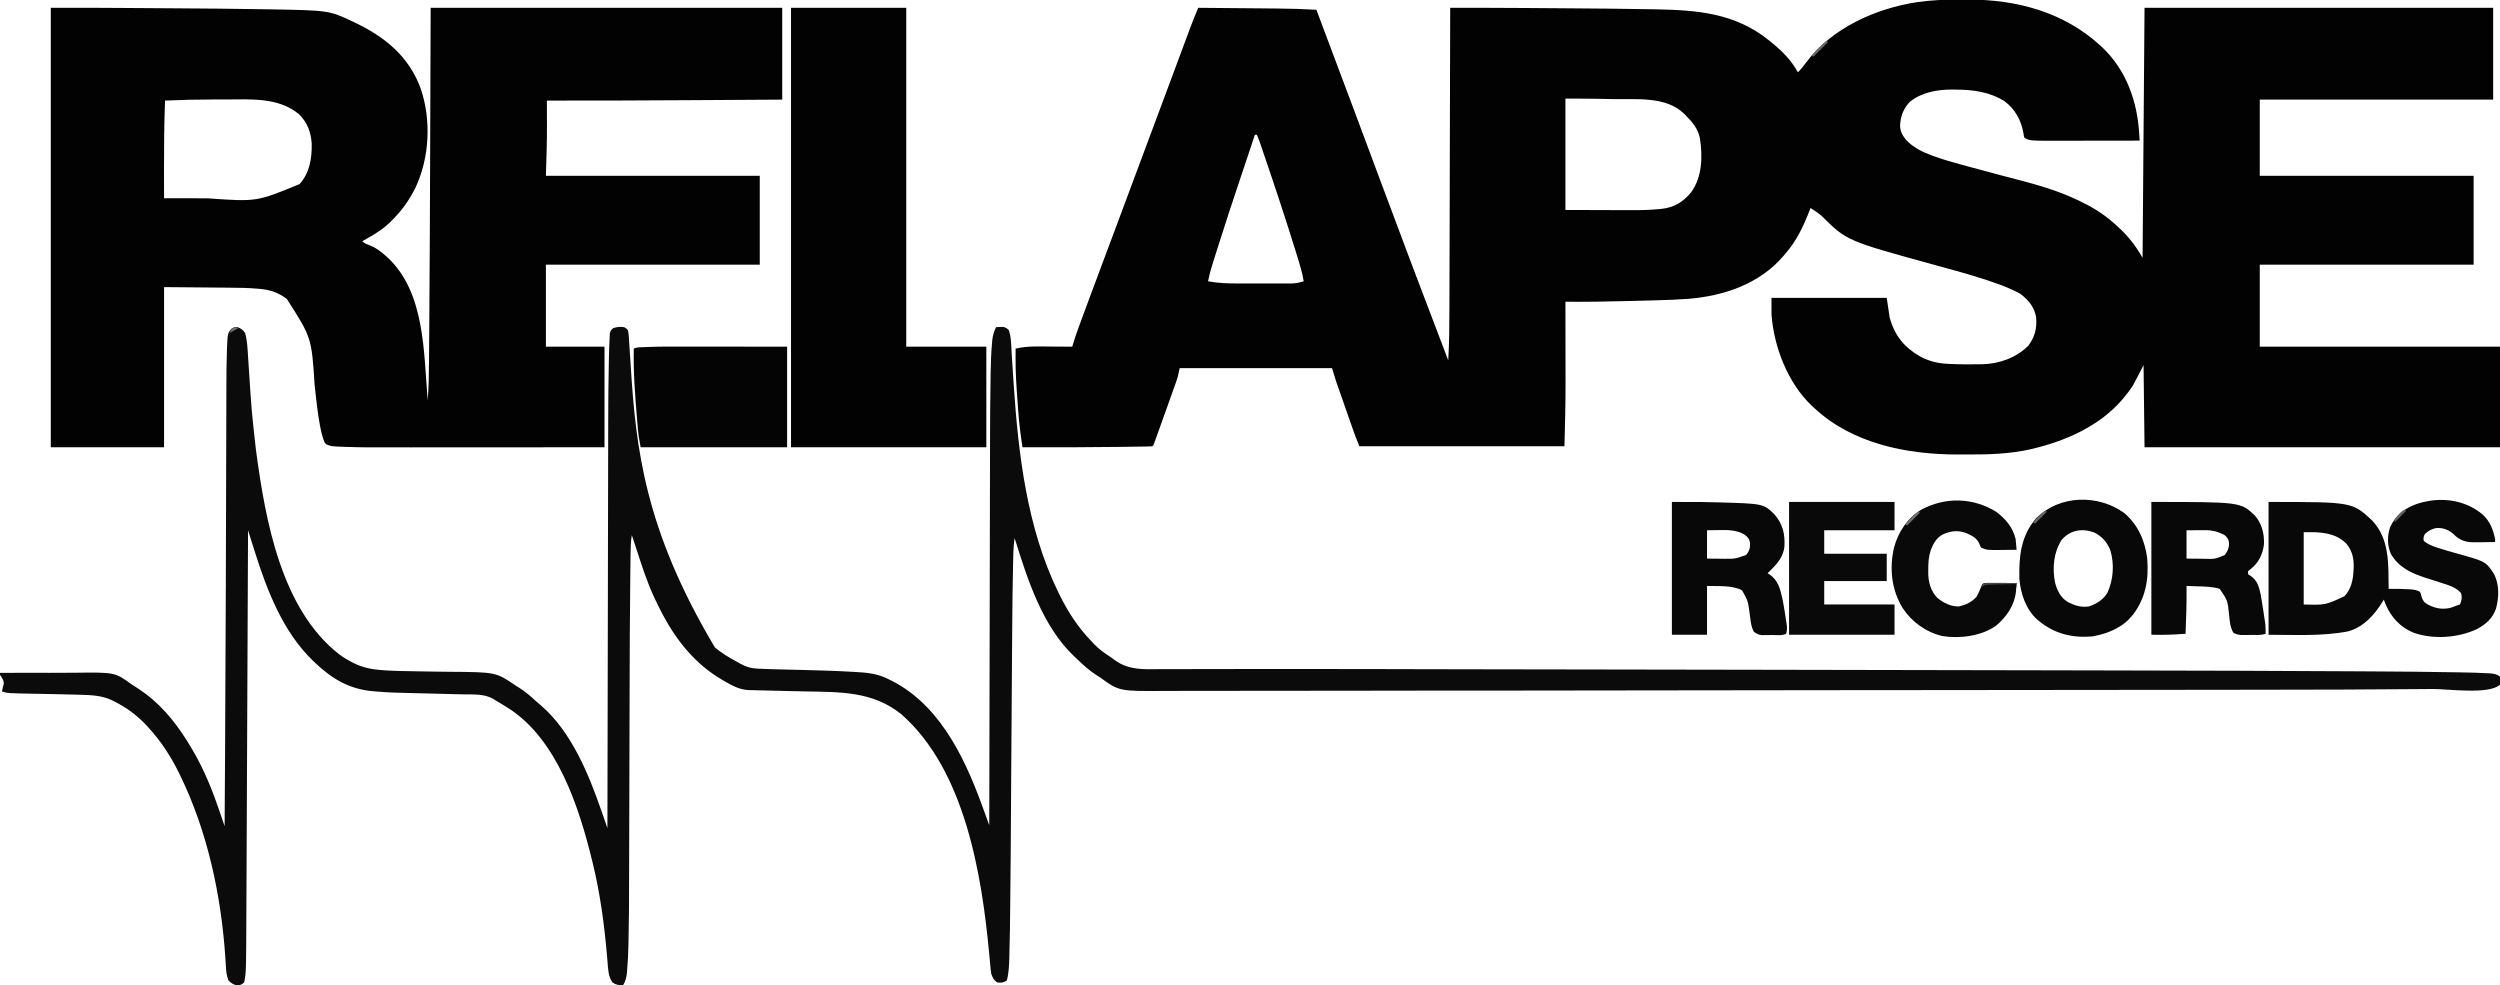
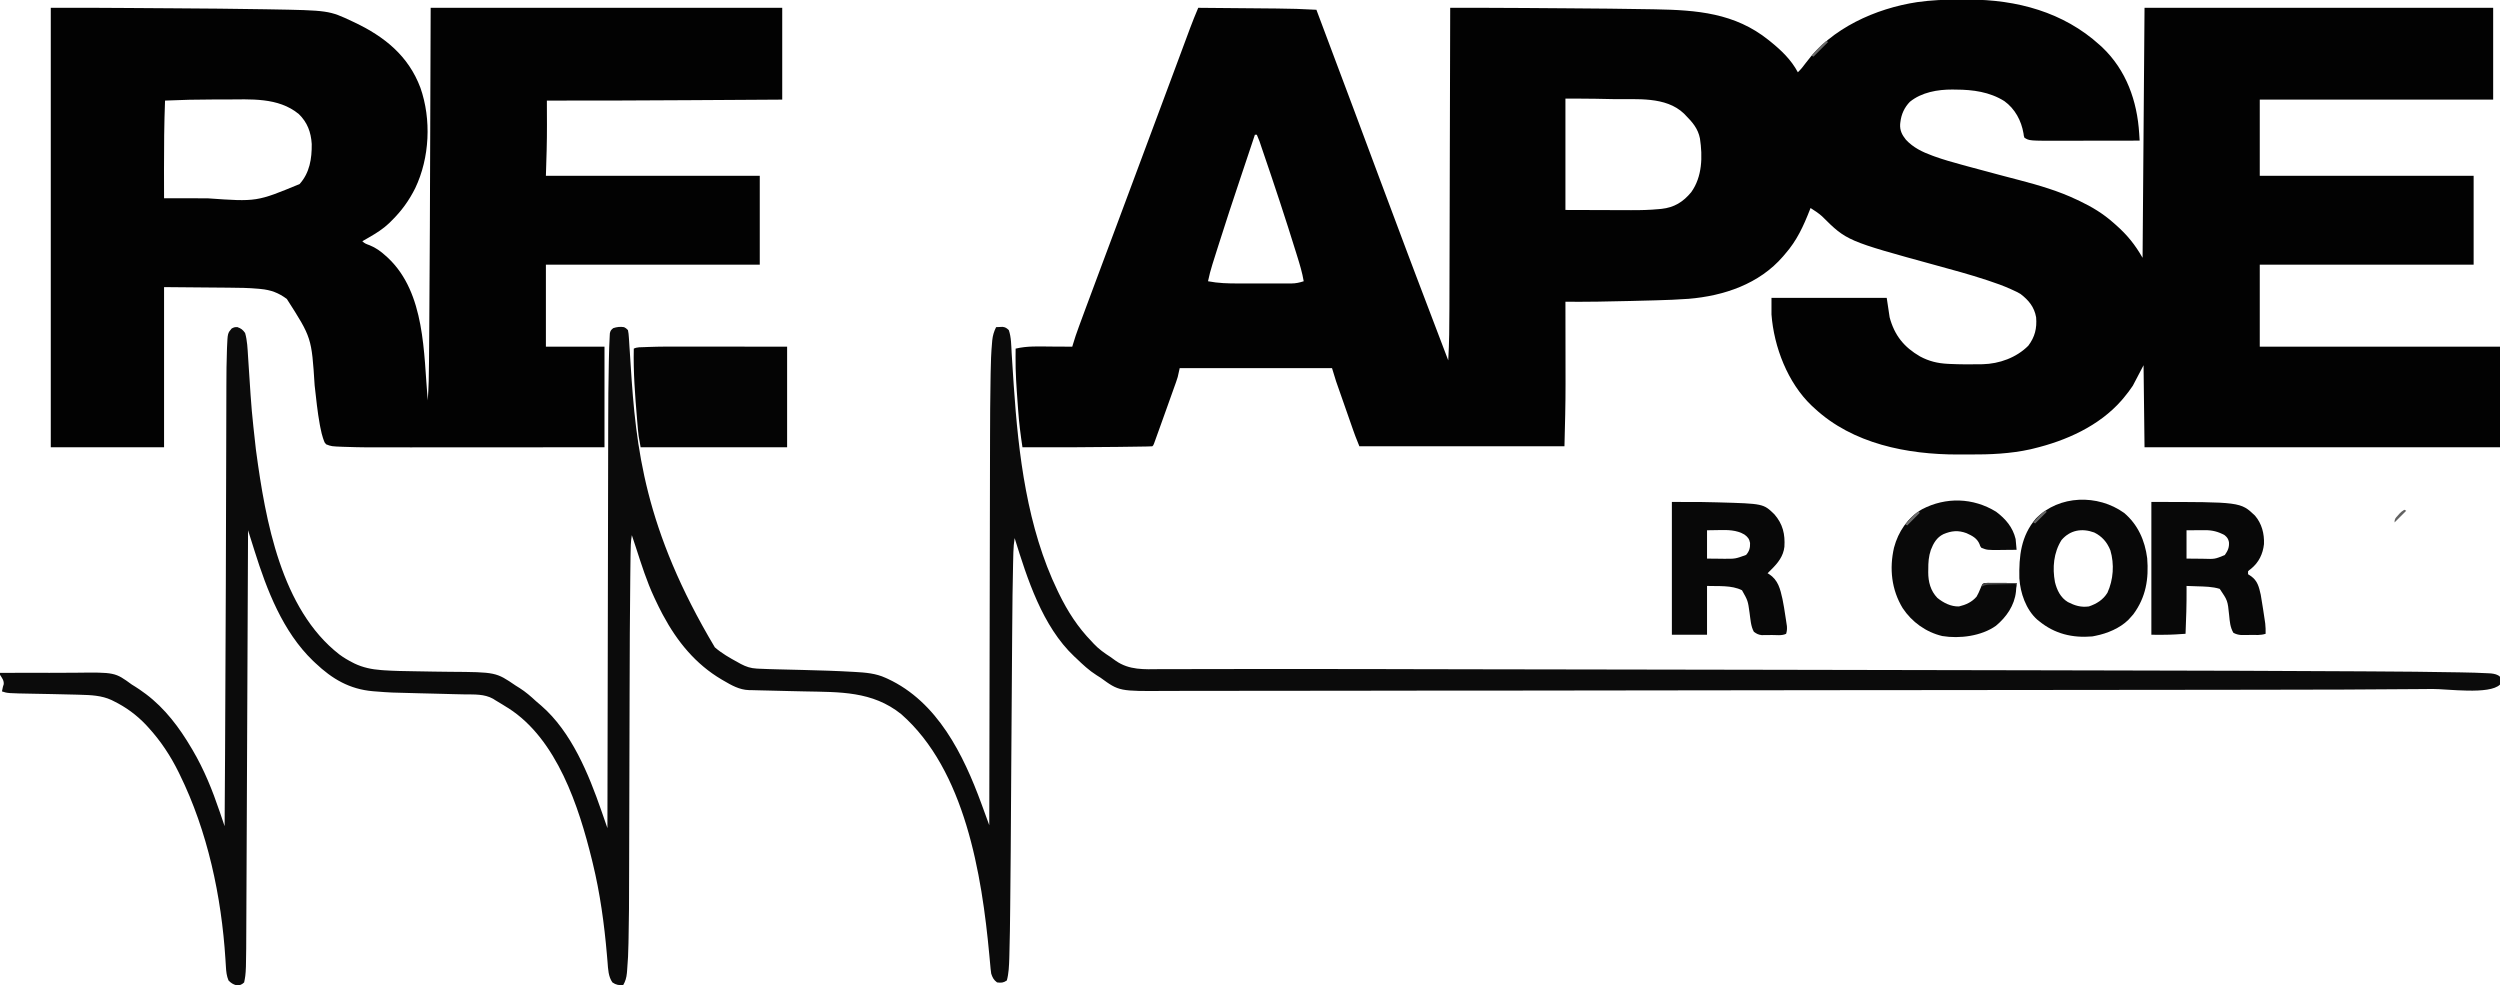
<svg xmlns="http://www.w3.org/2000/svg" height="1009" width="2560" version="1.1">
  <path transform="translate(2005.509,-0.391)" fill="#020202" d="M0 0 C3.424 0.016 6.847 0 10.271 -0.019 C59.497 -0.067 107.452 12.745 144.491 46.391 C145.353 47.168 146.214 47.946 147.101 48.747 C171.816 72.241 182.96 103.728 185.039 137.258 C185.105 138.291 185.105 138.291 185.173 139.345 C185.281 141.027 185.386 142.709 185.491 144.391 C172.547 144.414 159.603 144.432 146.659 144.443 C140.647 144.448 134.636 144.455 128.624 144.467 C122.814 144.477 117.005 144.483 111.195 144.486 C108.987 144.488 106.779 144.491 104.571 144.497 C72.511 144.572 72.511 144.572 67.491 141.391 C66.839 139.43 66.839 139.43 66.554 137.016 C64.366 123.926 57.797 111.715 46.921 103.915 C31.906 94.5 14.805 92.212 -2.571 92.141 C-3.805 92.12 -5.04 92.1 -6.311 92.079 C-21.341 92.016 -37.753 94.848 -49.759 104.602 C-55.423 110.393 -58.581 117.403 -59.509 125.391 C-59.591 126.07 -59.674 126.75 -59.759 127.45 C-60.165 133.972 -57.838 138.474 -53.884 143.426 C-46.365 151.555 -37.014 156.026 -26.79 159.762 C-25.96 160.066 -25.13 160.37 -24.274 160.683 C-15.41 163.869 -6.405 166.42 2.679 168.891 C4.506 169.396 6.333 169.9 8.159 170.406 C19.03 173.404 29.924 176.307 40.827 179.184 C43.296 179.838 45.764 180.491 48.233 181.145 C52.977 182.401 57.724 183.643 62.475 184.875 C82.434 190.108 102.507 195.977 121.179 204.891 C122.158 205.351 123.138 205.81 124.146 206.283 C136.737 212.287 148.01 219.101 158.491 228.391 C159.479 229.257 160.466 230.124 161.484 231.016 C172.809 241.083 180.772 250.882 188.491 264.391 C189.151 179.911 189.811 95.431 190.491 8.391 C308.301 8.391 426.111 8.391 547.491 8.391 C547.491 39.411 547.491 70.431 547.491 102.391 C468.621 102.391 389.751 102.391 308.491 102.391 C308.491 128.131 308.491 153.871 308.491 180.391 C380.761 180.391 453.031 180.391 527.491 180.391 C527.491 210.421 527.491 240.451 527.491 271.391 C455.221 271.391 382.951 271.391 308.491 271.391 C308.491 299.111 308.491 326.831 308.491 355.391 C389.671 355.391 470.851 355.391 554.491 355.391 C554.491 389.381 554.491 423.371 554.491 458.391 C434.371 458.391 314.251 458.391 190.491 458.391 C190.161 430.671 189.831 402.951 189.491 374.391 C185.861 381.321 182.231 388.251 178.491 395.391 C175.556 399.654 172.809 403.495 169.491 407.391 C168.701 408.331 167.911 409.271 167.097 410.239 C144.006 436.675 110.074 451.735 76.554 459.766 C75.629 459.993 74.704 460.219 73.751 460.453 C53.144 465.048 32.096 465.886 11.061 465.782 C7.192 465.766 3.324 465.782 -0.546 465.801 C-52.393 465.847 -108.296 454.903 -147.509 418.391 C-148.474 417.507 -149.44 416.623 -150.434 415.711 C-174.874 392.387 -189.001 355.74 -191.509 322.391 C-191.509 316.781 -191.509 311.171 -191.509 305.391 C-152.569 305.391 -113.629 305.391 -73.509 305.391 C-72.024 315.291 -72.024 315.291 -70.509 325.391 C-65.535 343.863 -55.742 355.929 -39.347 365.404 C-30.253 370.285 -21.342 372.438 -11.134 372.954 C-10.312 372.995 -9.491 373.037 -8.644 373.08 C1.733 373.555 12.107 373.574 22.491 373.391 C23.245 373.379 23.999 373.366 24.776 373.353 C41.739 372.964 59.306 366.651 71.491 354.391 C78.272 345.345 80.392 336.587 79.491 325.391 C77.679 314.809 71.836 307.772 63.491 301.391 C60.921 299.848 58.269 298.588 55.534 297.364 C54.793 297.025 54.052 296.686 53.288 296.336 C45.947 293.04 38.45 290.325 30.804 287.829 C30.069 287.585 29.335 287.341 28.578 287.09 C11.367 281.4 -6.12 276.69 -23.599 271.904 C-114.483 246.989 -114.483 246.989 -139.786 221.813 C-143.424 218.577 -147.414 216.011 -151.509 213.391 C-151.739 213.984 -151.97 214.577 -152.208 215.188 C-158.764 231.925 -165.507 246.761 -177.509 260.391 C-178.218 261.233 -178.927 262.075 -179.657 262.942 C-204.017 291.215 -240.32 303.416 -276.509 306.391 C-287.672 307.192 -298.821 307.644 -310.009 307.926 C-311.658 307.97 -313.307 308.013 -314.956 308.057 C-318.398 308.147 -321.841 308.235 -325.283 308.321 C-328.738 308.408 -332.193 308.498 -335.648 308.592 C-357.941 309.194 -380.208 309.535 -402.509 309.391 C-402.506 310.655 -402.504 311.92 -402.502 313.222 C-402.481 325.336 -402.466 337.449 -402.457 349.563 C-402.452 355.786 -402.445 362.008 -402.433 368.231 C-402.422 374.274 -402.416 380.317 -402.414 386.36 C-402.412 388.627 -402.408 390.894 -402.403 393.161 C-402.353 414.593 -402.972 435.949 -403.509 457.391 C-472.809 457.391 -542.109 457.391 -613.509 457.391 C-618.01 446.138 -618.01 446.138 -619.843 440.907 C-620.458 439.154 -620.458 439.154 -621.087 437.367 C-621.516 436.137 -621.945 434.908 -622.387 433.641 C-622.845 432.334 -623.303 431.027 -623.761 429.72 C-624.715 426.998 -625.667 424.275 -626.618 421.551 C-627.827 418.088 -629.041 414.625 -630.255 411.163 C-631.2 408.47 -632.142 405.776 -633.084 403.081 C-633.745 401.192 -634.407 399.304 -635.069 397.416 C-635.477 396.247 -635.884 395.079 -636.304 393.875 C-636.658 392.862 -637.012 391.848 -637.377 390.804 C-638.849 386.363 -640.164 381.872 -641.509 377.391 C-692.989 377.391 -744.469 377.391 -797.509 377.391 C-798.169 380.361 -798.829 383.331 -799.509 386.391 C-800.023 388.096 -800.571 389.792 -801.169 391.47 C-801.484 392.359 -801.798 393.249 -802.122 394.165 C-802.458 395.099 -802.795 396.034 -803.141 396.997 C-803.497 397.997 -803.852 398.998 -804.219 400.028 C-805.352 403.214 -806.493 406.396 -807.634 409.579 C-808.376 411.664 -809.118 413.749 -809.86 415.834 C-812.064 422.024 -814.285 428.208 -816.509 434.391 C-816.889 435.453 -817.27 436.514 -817.662 437.607 C-818.772 440.699 -819.886 443.79 -821.001 446.879 C-821.34 447.824 -821.678 448.77 -822.028 449.743 C-822.34 450.605 -822.652 451.466 -822.973 452.353 C-823.246 453.112 -823.52 453.87 -823.801 454.652 C-824.509 456.391 -824.509 456.391 -825.509 457.391 C-827.316 457.515 -829.129 457.569 -830.94 457.596 C-832.117 457.616 -833.294 457.636 -834.507 457.657 C-835.808 457.674 -837.109 457.69 -838.45 457.708 C-839.822 457.728 -841.194 457.749 -842.566 457.771 C-846.291 457.827 -850.017 457.876 -853.743 457.924 C-856.062 457.954 -858.382 457.985 -860.702 458.018 C-893.304 458.47 -925.904 458.503 -958.509 458.391 C-960.487 445.551 -962.066 432.777 -962.962 419.816 C-963.134 417.324 -963.316 414.833 -963.501 412.342 C-964.62 396.976 -965.735 381.555 -965.571 366.141 C-965.567 365.277 -965.562 364.414 -965.557 363.524 C-965.546 361.48 -965.528 359.435 -965.509 357.391 C-953.754 354.547 -941.762 355.169 -929.759 355.266 C-927.597 355.276 -925.436 355.285 -923.274 355.293 C-918.019 355.315 -912.764 355.349 -907.509 355.391 C-907.335 354.789 -907.161 354.186 -906.982 353.565 C-905.15 347.318 -903.065 341.207 -900.805 335.102 C-900.451 334.138 -900.097 333.175 -899.732 332.182 C-898.578 329.042 -897.418 325.904 -896.259 322.766 C-895.441 320.548 -894.624 318.33 -893.806 316.111 C-888.103 300.646 -882.338 285.204 -876.536 269.775 C-871.549 256.515 -866.597 243.242 -861.65 229.967 C-860.945 228.075 -860.24 226.184 -859.535 224.292 C-857.627 219.175 -855.72 214.058 -853.813 208.941 C-849.169 196.48 -844.523 184.02 -839.876 171.559 C-837.587 165.42 -835.298 159.281 -833.009 153.141 C-832.092 150.683 -831.175 148.224 -830.259 145.766 C-829.805 144.549 -829.351 143.332 -828.884 142.079 C-824.759 131.016 -824.759 131.016 -823.384 127.329 C-822.466 124.869 -821.549 122.408 -820.631 119.947 C-818.353 113.838 -816.075 107.728 -813.796 101.619 C-809.508 90.123 -805.222 78.625 -800.948 67.124 C-799.18 62.367 -797.41 57.61 -795.64 52.853 C-794.435 49.614 -793.231 46.374 -792.028 43.133 C-790.7 39.553 -789.368 35.974 -788.036 32.395 C-787.65 31.354 -787.265 30.313 -786.868 29.24 C-784.249 22.217 -781.436 15.291 -778.509 8.391 C-765.685 8.499 -752.862 8.612 -740.038 8.73 C-734.082 8.785 -728.126 8.839 -722.169 8.888 C-716.405 8.937 -710.641 8.989 -704.876 9.044 C-702.694 9.064 -700.511 9.083 -698.328 9.1 C-684.696 9.209 -671.118 9.591 -657.509 10.391 C-656.519 13.031 -655.529 15.671 -654.539 18.311 C-653.632 20.73 -652.725 23.148 -651.817 25.567 C-649.465 31.84 -647.113 38.113 -644.761 44.386 C-643.355 48.135 -641.949 51.884 -640.544 55.633 C-640.256 56.4 -639.969 57.167 -639.672 57.957 C-635.667 68.639 -631.658 79.321 -627.647 90.001 C-625.142 96.673 -622.637 103.344 -620.134 110.016 C-619.855 110.76 -619.575 111.503 -619.288 112.269 C-610.5 135.687 -601.768 159.126 -593.071 182.579 C-583.505 208.373 -573.856 234.134 -564.114 259.862 C-561.222 267.501 -558.34 275.142 -555.462 282.786 C-545.082 310.347 -534.618 337.874 -524.055 365.366 C-523.765 366.121 -523.475 366.875 -523.176 367.653 C-522.846 368.513 -522.846 368.513 -522.509 369.391 C-521.475 351.655 -521.338 333.937 -521.308 316.178 C-521.3 312.033 -521.286 307.889 -521.273 303.745 C-521.252 296.591 -521.233 289.437 -521.218 282.284 C-521.195 271.941 -521.167 261.598 -521.137 251.255 C-521.09 234.468 -521.047 217.682 -521.006 200.895 C-520.966 184.603 -520.925 168.311 -520.881 152.019 C-520.877 150.509 -520.877 150.509 -520.873 148.968 C-520.859 143.916 -520.845 138.865 -520.831 133.813 C-520.718 92.006 -520.611 50.198 -520.509 8.391 C-495.332 8.37 -470.157 8.386 -444.981 8.575 C-442.902 8.59 -440.822 8.605 -438.743 8.619 C-432.254 8.666 -425.765 8.714 -419.277 8.763 C-413.489 8.807 -407.701 8.849 -401.914 8.888 C-372.562 9.089 -343.212 9.332 -313.864 9.872 C-312.781 9.891 -311.698 9.91 -310.581 9.93 C-267.928 10.701 -229.078 13.661 -194.509 41.391 C-193.918 41.863 -193.328 42.335 -192.72 42.821 C-181.472 51.922 -171.4 61.476 -164.509 74.391 C-161.373 71.417 -158.854 68.263 -156.321 64.766 C-130.055 29.268 -85.057 9.058 -42.186 2.541 C-28.095 0.576 -14.22 -0.079 0 0 Z M-402.509 101.391 C-402.509 139.011 -402.509 176.631 -402.509 215.391 C-382.09 215.453 -382.09 215.453 -361.259 215.516 C-354.875 215.543 -354.875 215.543 -348.363 215.571 C-344.458 215.578 -344.458 215.578 -340.553 215.582 C-338.85 215.585 -337.147 215.592 -335.443 215.602 C-325.792 215.658 -316.251 215.433 -306.638 214.508 C-305.819 214.431 -305 214.353 -304.156 214.274 C-291.176 212.888 -281.983 207.233 -273.696 197.196 C-262.337 181.351 -261.963 160.756 -264.766 142.157 C-266.747 132.107 -272.412 125.513 -279.509 118.391 C-280.051 117.825 -280.594 117.259 -281.153 116.676 C-299.827 98.853 -329.483 102.327 -353.226 101.888 C-356.439 101.829 -359.653 101.764 -362.866 101.698 C-364.985 101.656 -367.104 101.615 -369.223 101.575 C-370.146 101.556 -371.069 101.537 -372.019 101.518 C-382.186 101.335 -392.334 101.391 -402.509 101.391 Z M-720.509 138.391 C-720.788 139.23 -721.068 140.069 -721.356 140.934 C-721.986 142.823 -722.615 144.711 -723.245 146.599 C-724.541 150.488 -725.837 154.376 -727.131 158.265 C-729.84 166.401 -732.554 174.535 -735.291 182.662 C-742.988 205.519 -750.504 228.429 -757.78 251.423 C-758.379 253.314 -758.979 255.205 -759.58 257.096 C-760.704 260.639 -761.822 264.185 -762.938 267.731 C-763.271 268.779 -763.603 269.827 -763.946 270.907 C-765.759 276.697 -767.284 282.447 -768.509 288.391 C-758.076 290.414 -748.01 290.686 -737.423 290.657 C-735.709 290.658 -733.996 290.66 -732.282 290.663 C-728.717 290.665 -725.152 290.661 -721.587 290.652 C-717.031 290.64 -712.476 290.647 -707.92 290.659 C-704.392 290.666 -700.864 290.664 -697.337 290.659 C-695.657 290.657 -693.977 290.659 -692.297 290.664 C-689.95 290.669 -687.604 290.661 -685.257 290.65 C-684.231 290.656 -684.231 290.656 -683.185 290.662 C-678.582 290.622 -674.841 289.804 -670.509 288.391 C-671.988 279.457 -674.64 270.895 -677.321 262.266 C-677.57 261.459 -677.82 260.652 -678.076 259.821 C-689.041 224.376 -700.714 189.108 -712.759 154.016 C-713.005 153.297 -713.252 152.579 -713.506 151.838 C-715.715 144.996 -715.715 144.996 -718.509 138.391 C-719.169 138.391 -719.829 138.391 -720.509 138.391 Z" />
  <path transform="translate(52,8)" fill="#020202" d="M0 0 C52.5 0 52.5 0 74.529 0.155 C77.403 0.175 80.277 0.194 83.151 0.213 C90.906 0.265 98.66 0.318 106.415 0.372 C112.66 0.416 118.906 0.458 125.151 0.497 C156.581 0.696 188.008 0.933 219.434 1.484 C220.578 1.504 221.722 1.523 222.901 1.543 C284.804 2.618 284.804 2.618 309 14 C309.99 14.465 309.99 14.465 311 14.939 C341.802 29.584 366.211 49.168 378.5 81.867 C389.857 114.248 388.005 153.577 373.258 184.543 C366.919 197.307 359.151 208.019 349 218 C348.166 218.833 347.332 219.665 346.473 220.523 C340.259 226.425 333.393 230.746 326 235 C324.821 235.686 324.821 235.686 323.617 236.387 C322.085 237.27 320.544 238.138 319 239 C321.385 241.385 323.342 241.961 326.5 243.125 C333.009 245.789 337.827 249.285 343 254 C343.822 254.741 344.645 255.482 345.492 256.246 C383.536 292.334 381.767 353.561 386 402 C387.02 388.884 387.206 375.809 387.297 362.659 C387.316 360.332 387.335 358.005 387.355 355.679 C387.407 349.356 387.454 343.034 387.499 336.712 C387.528 332.691 387.558 328.671 387.589 324.651 C388.104 257.893 388.335 191.134 388.562 124.375 C388.779 62.809 388.779 62.809 389 0 C507.8 0 626.6 0 749 0 C749 31.02 749 62.04 749 94 C708.648 94.251 708.648 94.251 691.229 94.355 C679.383 94.427 667.537 94.498 655.692 94.573 C606.46 94.882 557.232 95.082 508 95 C508.002 95.576 508.003 96.152 508.005 96.745 C508.008 97.552 508.01 98.359 508.012 99.191 C508.015 100.081 508.018 100.971 508.02 101.887 C508.026 103.833 508.032 105.779 508.037 107.725 C508.049 111.696 508.061 115.668 508.078 119.639 C508.153 137.127 507.564 154.501 507 172 C579.27 172 651.54 172 726 172 C726 202.03 726 232.06 726 263 C653.73 263 581.46 263 507 263 C507 290.72 507 318.44 507 347 C526.8 347 546.6 347 567 347 C567 380.99 567 414.98 567 450 C536.027 450.022 505.055 450.041 474.082 450.051 C470.409 450.052 466.736 450.054 463.063 450.055 C461.967 450.055 461.967 450.055 460.848 450.056 C449.076 450.06 437.304 450.068 425.531 450.077 C413.414 450.087 401.297 450.092 389.18 450.094 C382.39 450.095 375.6 450.098 368.81 450.106 C319.976 450.156 319.976 450.156 302.509 449.619 C300.872 449.573 300.872 449.573 299.202 449.527 C287.36 449.066 287.36 449.066 282 447 C280.316 445.133 280.316 445.133 279.562 442.904 C279.277 442.094 278.992 441.285 278.699 440.45 C278.468 439.642 278.238 438.833 278 438 C277.801 437.318 277.601 436.635 277.396 435.932 C276.847 433.811 276.41 431.692 276.004 429.539 C275.761 428.285 275.761 428.285 275.512 427.005 C273.06 413.652 271.719 400.101 270.192 386.617 C267.084 337.742 267.084 337.742 241.688 298.094 C233.14 291.79 225.469 288.932 214.974 287.92 C214.097 287.835 213.22 287.75 212.317 287.662 C202.482 286.77 192.665 286.647 182.797 286.586 C181.07 286.569 179.343 286.551 177.616 286.532 C171.327 286.47 165.039 286.423 158.75 286.375 C144.643 286.251 130.535 286.127 116 286 C116 340.12 116 394.24 116 450 C77.72 450 39.44 450 0 450 C0 301.5 0 153 0 0 Z M117 95 C116.096 118.604 115.909 142.194 115.938 165.812 C115.938 166.534 115.939 167.256 115.94 167.999 C115.952 177 115.972 186 116 195 C126.147 195.023 136.293 195.041 146.44 195.052 C151.154 195.057 155.868 195.064 160.583 195.075 C210.925 198.636 210.925 198.636 254.809 180.449 C265.138 168.905 267.385 154.476 267.211 139.438 C266.47 127.363 262.746 117.299 254 108.812 C232.868 91.385 204.481 93.828 178.717 93.87 C174.801 93.875 170.885 93.87 166.969 93.863 C150.292 93.859 133.66 94.248 117 95 Z" />
  <path transform="translate(243,334.938)" fill="#0B0B0B" d="M0 0 C3.976 1.408 5.516 2.613 8 6.062 C10.217 13.875 10.511 22.187 11.016 30.248 C11.152 32.43 11.297 34.612 11.443 36.793 C11.651 39.903 11.856 43.012 12.058 46.122 C14.623 85.677 14.623 85.677 19 125.062 C19.101 125.819 19.202 126.575 19.307 127.354 C28.797 197.797 44.926 288.901 104.45 335.183 C108.811 338.412 113.353 341.105 118.188 343.562 C118.804 343.877 119.42 344.191 120.055 344.515 C128.61 348.61 137.715 350.506 147.125 351.195 C148.159 351.275 149.193 351.355 150.258 351.437 C160.785 352.147 171.318 352.289 181.865 352.445 C185.025 352.493 188.185 352.547 191.344 352.604 C192.407 352.622 193.469 352.641 194.564 352.661 C196.739 352.7 198.914 352.739 201.088 352.778 C206.598 352.875 212.107 352.95 217.617 352.985 C264.825 353.318 264.825 353.318 285 367.062 C286.382 367.932 287.767 368.797 289.156 369.657 C295.237 373.536 300.596 378.159 305.859 383.074 C307.589 384.681 309.334 386.167 311.188 387.625 C342.19 414.494 359.829 457.773 372.879 495.465 C373.477 497.182 374.076 498.899 374.675 500.615 C376.121 504.763 377.562 508.912 379 513.062 C379.003 511.646 379.003 511.646 379.005 510.201 C379.109 454.05 379.217 397.899 379.331 341.748 C379.345 334.983 379.359 328.219 379.372 321.455 C379.374 320.445 379.374 320.445 379.376 319.415 C379.42 297.696 379.461 275.977 379.501 254.258 C379.543 231.255 379.588 208.252 379.637 185.249 C379.666 171.505 379.692 157.761 379.715 144.018 C379.731 134.552 379.751 125.087 379.773 115.622 C379.785 110.187 379.796 104.752 379.803 99.317 C379.832 78.007 379.973 56.707 380.45 35.403 C380.47 34.503 380.489 33.603 380.509 32.676 C380.682 24.795 380.877 16.911 381.347 9.041 C381.4 8.137 381.453 7.232 381.508 6.301 C382.095 3.629 382.84 2.704 385 1.062 C388.643 -0.152 392.208 -0.549 396 0.062 C398.068 1.126 398.068 1.126 400 3.062 C400.537 5.613 400.811 7.798 400.941 10.375 C400.994 11.119 401.047 11.863 401.101 12.629 C401.272 15.106 401.417 17.584 401.562 20.062 C401.68 21.816 401.799 23.569 401.92 25.322 C402.237 29.965 402.532 34.609 402.823 39.253 C408.136 123.51 416.861 206.883 488.996 327.93 C496.09 334.115 504.201 338.701 512.438 343.188 C513.955 344.041 513.955 344.041 515.503 344.912 C521.013 347.789 525.666 349.38 531.899 349.693 C532.547 349.728 533.195 349.762 533.862 349.798 C540.541 350.136 547.226 350.323 553.911 350.477 C556.14 350.529 558.368 350.586 560.596 350.643 C566.921 350.806 573.247 350.961 579.573 351.112 C596.439 351.516 613.289 352.026 630.133 353.004 C630.812 353.041 631.492 353.079 632.192 353.118 C643.163 353.733 653.802 354.539 663.875 359.188 C664.55 359.492 665.225 359.796 665.92 360.109 C717.071 383.787 743.501 437.792 761.937 487.986 C762.907 490.634 763.874 493.284 764.84 495.934 C765.345 497.315 765.85 498.697 766.355 500.079 C767.572 503.406 768.786 506.734 770 510.062 C770.003 508.709 770.003 508.709 770.005 507.328 C770.109 453.64 770.217 399.952 770.331 346.264 C770.345 339.792 770.359 333.32 770.372 326.847 C770.375 325.559 770.378 324.271 770.381 322.943 C770.424 302.189 770.465 281.435 770.505 260.68 C770.545 239.323 770.59 217.966 770.637 196.608 C770.666 183.471 770.692 170.333 770.715 157.196 C770.731 148.14 770.751 139.083 770.773 130.027 C770.785 124.832 770.796 119.637 770.803 114.443 C770.833 93.827 770.959 73.215 771.332 52.602 C771.368 50.563 771.402 48.524 771.433 46.485 C771.593 36.328 771.929 26.218 772.851 16.099 C772.919 15.29 772.986 14.481 773.056 13.648 C773.57 8.584 774.771 4.643 777 0.062 C778.416 -0.019 779.833 -0.077 781.25 -0.125 C782.039 -0.16 782.828 -0.195 783.641 -0.23 C786.635 0.141 787.798 1.019 790 3.062 C792.571 10.366 792.48 18.896 792.93 26.566 C793.084 29.003 793.239 31.439 793.394 33.875 C793.511 35.772 793.511 35.772 793.631 37.707 C794.045 44.359 794.487 51.01 794.934 57.66 C794.978 58.324 795.023 58.988 795.069 59.672 C799.844 130.552 808.729 205.329 840 270.062 C840.672 271.458 840.672 271.458 841.358 272.882 C850.323 291.258 860.709 307.416 875 322.062 C875.663 322.787 876.325 323.511 877.008 324.258 C882.086 329.676 887.839 333.787 894.077 337.784 C895.926 339.014 897.684 340.324 899.457 341.66 C913.376 351.424 928.729 350.449 944.99 350.262 C949.251 350.224 953.512 350.246 957.774 350.261 C965.271 350.278 972.766 350.259 980.263 350.216 C991.516 350.152 1002.769 350.148 1014.022 350.157 C1032.096 350.17 1050.169 350.151 1068.243 350.112 C1097.988 350.048 1127.731 350.094 1157.476 350.173 C1163.986 350.191 1170.497 350.207 1177.008 350.224 C1178.311 350.227 1179.615 350.23 1180.958 350.234 C1183.605 350.241 1186.253 350.247 1188.9 350.254 C1191.566 350.261 1194.231 350.268 1196.896 350.275 C1227.375 350.353 1257.853 350.403 1288.332 350.449 C1292.637 350.455 1296.942 350.462 1301.247 350.468 C1301.961 350.469 1302.674 350.47 1303.409 350.472 C1304.853 350.474 1306.296 350.476 1307.74 350.478 C1311.367 350.484 1314.993 350.489 1318.619 350.495 C1319.34 350.496 1320.061 350.497 1320.804 350.498 C1325.192 350.505 1329.58 350.511 1333.968 350.518 C1367.285 350.568 1400.602 350.625 1433.919 350.682 C1437.009 350.687 1440.098 350.692 1443.188 350.697 C1456.349 350.72 1469.51 350.742 1482.671 350.765 C1498.173 350.791 1513.676 350.818 1529.178 350.844 C1529.945 350.845 1530.711 350.846 1531.501 350.848 C1533.048 350.85 1534.595 350.853 1536.142 350.856 C1536.908 350.857 1537.673 350.858 1538.462 350.86 C1539.227 350.861 1539.992 350.862 1540.78 350.863 C1623.133 351.002 1705.487 351.149 1857.8 351.471 C1858.974 351.474 1860.147 351.476 1861.357 351.479 C1863.111 351.483 1863.111 351.483 1864.901 351.487 C1866.067 351.489 1867.232 351.492 1868.433 351.494 C1870.774 351.5 1873.116 351.505 1875.457 351.51 C1891.335 351.545 1907.213 351.578 1923.09 351.61 C2006.58 351.778 2090.069 351.974 2173.558 352.501 C2177.572 352.526 2181.585 352.55 2185.599 352.574 C2215.163 352.752 2244.724 352.965 2274.284 353.533 C2275.304 353.552 2276.323 353.571 2277.374 353.59 C2286.435 353.761 2295.496 353.954 2304.545 354.471 C2305.683 354.535 2306.821 354.6 2307.994 354.667 C2311.241 355.094 2314.601 355.664 2317 358.062 C2317.273 363.799 2317.273 363.799 2317 366.062 C2306.332 376.731 2262.665 370.433 2247.681 370.577 C2244.581 370.607 2241.48 370.638 2238.38 370.669 C2184.013 371.211 2129.644 371.28 2075.274 371.349 C2064.574 371.362 2053.874 371.378 2043.174 371.395 C2039.997 371.4 2036.819 371.405 2033.642 371.41 C2032.452 371.412 2032.452 371.412 2031.238 371.414 C1944.665 371.55 1858.093 371.63 1687.57 371.763 C1671.448 371.773 1655.326 371.784 1639.203 371.795 C1636.346 371.797 1633.489 371.799 1630.631 371.801 C1570.219 371.842 1509.806 371.924 1449.393 372.028 C1405.139 372.104 1360.885 372.174 1316.631 372.202 C1315.266 372.203 1315.266 372.203 1313.873 372.204 C1293.896 372.216 1273.919 372.225 1253.942 372.231 C1245.907 372.234 1237.872 372.237 1229.836 372.24 C1228.517 372.24 1228.517 372.24 1227.172 372.241 C1198.915 372.252 1170.659 372.3 1142.402 372.368 C1113.986 372.436 1085.57 372.467 1057.154 372.446 C1053.224 372.443 1049.295 372.44 1045.365 372.438 C1044.595 372.438 1043.825 372.437 1043.031 372.437 C1030.867 372.431 1018.703 372.465 1006.539 372.516 C994.563 372.565 982.587 372.572 970.61 372.533 C964.212 372.514 957.816 372.514 951.418 372.567 C903.048 372.946 903.048 372.946 884 359.062 C882.667 358.206 881.327 357.361 879.979 356.529 C872.198 351.64 865.587 345.415 859 339.062 C858.033 338.173 858.033 338.173 857.047 337.266 C824.399 306.449 808.846 257.589 796 216.062 C795.244 220.845 794.831 225.5 794.701 230.338 C794.682 231.037 794.662 231.735 794.642 232.455 C794.579 234.784 794.524 237.112 794.469 239.441 C794.448 240.266 794.428 241.091 794.407 241.94 C793.874 263.468 793.697 285 793.528 306.533 C793.499 310.068 793.47 313.603 793.44 317.138 C793.064 361.283 792.798 405.428 792.531 449.574 C791.967 543.018 791.967 543.018 791.53 585.288 C791.501 588.126 791.473 590.964 791.446 593.802 C791.285 610.264 791.084 626.724 790.594 643.18 C790.55 644.869 790.55 644.869 790.506 646.592 C790.252 654.06 789.985 661.829 788 669.062 C784.279 671.543 782.402 671.526 778 671.062 C774.576 668.564 773.284 666.034 772 662.062 C771.487 658.774 771.207 655.471 770.922 652.156 C770.733 650.131 770.543 648.106 770.352 646.081 C770.255 645.018 770.157 643.955 770.056 642.86 C762.415 560.633 745.185 453.656 679.863 396.359 C650.206 372.569 616.847 373.83 580.614 373.056 C576.271 372.963 571.929 372.863 567.586 372.764 C566.738 372.744 565.89 372.725 565.017 372.705 C558.488 372.554 551.959 372.394 545.43 372.225 C542.062 372.138 538.695 372.056 535.326 371.989 C532.279 371.928 529.234 371.845 526.188 371.754 C525.371 371.743 524.555 371.733 523.715 371.722 C514.167 371.377 506.073 366.826 498 362.062 C497.01 361.488 497.01 361.488 496 360.902 C469.355 345.232 450.438 321.998 436 295.062 C435.636 294.384 435.271 293.705 434.896 293.005 C432.464 288.419 430.197 283.766 428 279.062 C427.495 277.996 427.495 277.996 426.979 276.907 C419.265 260.423 413.829 243.124 408.228 225.842 C406.841 221.574 405.428 217.316 404 213.062 C402.826 219.651 402.784 226.183 402.701 232.863 C402.682 234.22 402.662 235.578 402.642 236.935 C402.588 240.771 402.542 244.606 402.498 248.441 C402.468 250.967 402.438 253.493 402.407 256.019 C401.939 294.784 401.834 333.552 401.719 372.32 C401.716 373.13 401.714 373.939 401.711 374.773 C401.626 403.506 401.553 432.239 401.48 460.973 C401.47 465.301 401.459 469.63 401.448 473.958 C401.446 474.814 401.443 475.669 401.441 476.55 C401.405 490.946 401.365 505.343 401.322 519.74 C401.299 527.732 401.277 535.723 401.26 543.715 C401.138 600.28 401.138 600.28 400.663 625.146 C400.627 627.024 400.593 628.902 400.562 630.78 C400.4 640.195 399.993 649.558 399.15 658.939 C399.082 659.765 399.014 660.592 398.944 661.444 C398.466 666.253 397.495 669.818 395 674.062 C390.437 673.83 387.907 673.693 384.125 671.062 C379.923 665.13 379.694 657.499 379.141 650.402 C378.997 648.725 378.853 647.047 378.708 645.37 C378.597 644.058 378.597 644.058 378.483 642.721 C375.778 611.194 371.482 579.835 364 549.062 C363.714 547.881 363.429 546.7 363.134 545.483 C349.799 491.204 327.415 422.181 277.703 390.301 C277.121 389.95 276.539 389.599 275.939 389.237 C274.538 388.388 273.151 387.518 271.771 386.634 C269.275 385.052 266.74 383.553 264.188 382.062 C263.438 381.581 262.688 381.099 261.916 380.603 C252.883 375.585 242.784 376.257 232.74 376.12 C228.7 376.058 224.662 375.956 220.622 375.844 C219.134 375.803 217.646 375.763 216.159 375.722 C215.405 375.701 214.652 375.681 213.875 375.66 C209.971 375.555 206.067 375.458 202.162 375.361 C200.979 375.332 200.979 375.332 199.773 375.302 C195.767 375.203 191.762 375.106 187.757 375.013 C156.813 374.29 156.813 374.29 141.758 373.102 C140.779 373.025 139.8 372.947 138.791 372.868 C114.933 370.787 97.191 360.355 80 344.062 C79.176 343.292 78.353 342.521 77.504 341.727 C46.558 311.891 30.261 269.27 17.648 229.137 C17 227.084 16.351 225.032 15.702 222.98 C14.13 218.009 12.564 213.036 11 208.062 C10.996 208.965 10.992 209.867 10.988 210.797 C10.76 264.367 10.526 317.937 10.287 371.506 C10.258 377.948 10.229 384.39 10.2 390.832 C10.195 392.115 10.189 393.397 10.183 394.718 C10.091 415.443 10.002 436.167 9.914 456.892 C9.823 478.18 9.729 499.469 9.632 520.757 C9.572 533.878 9.515 546.998 9.462 560.119 C9.425 569.134 9.384 578.149 9.341 587.164 C9.317 592.354 9.293 597.544 9.274 602.734 C9.055 660.896 9.055 660.896 7 671.062 C4.228 673.597 2.749 674.078 -1 674 C-4.53 672.897 -6.42 671.714 -9 669.062 C-10.94 664.407 -11.409 659.904 -11.676 654.922 C-11.779 653.296 -11.883 651.67 -11.987 650.044 C-12.039 649.192 -12.091 648.341 -12.145 647.463 C-16.215 582.936 -30.398 516.294 -59 458.062 C-59.385 457.273 -59.77 456.484 -60.167 455.67 C-68.349 439.071 -78.499 423.721 -91 410.062 C-91.86 409.12 -92.72 408.178 -93.605 407.207 C-103.266 397.09 -114.06 389.154 -126.625 383 C-127.733 382.445 -127.733 382.445 -128.863 381.878 C-138.895 377.224 -149.911 376.784 -160.812 376.5 C-161.955 376.464 -163.097 376.428 -164.274 376.391 C-172.528 376.145 -180.783 375.981 -189.039 375.816 C-190.097 375.795 -191.154 375.774 -192.244 375.752 C-197.565 375.646 -202.887 375.546 -208.208 375.455 C-235.278 374.97 -235.278 374.97 -241 373.062 C-240 368.062 -240 368.062 -239.188 365.688 C-238.899 361.653 -240.884 359.461 -243 356.062 C-243 355.402 -243 354.743 -243 354.062 C-229.954 354.022 -216.908 353.986 -203.862 354.016 C-203.11 354.018 -202.357 354.02 -201.582 354.022 C-198.532 354.029 -195.481 354.037 -192.431 354.046 C-183.686 354.072 -174.945 354.054 -166.201 353.938 C-125.279 353.439 -125.279 353.439 -108 366.062 C-106.809 366.817 -105.61 367.56 -104.402 368.289 C-101.492 370.099 -98.747 372.016 -96 374.062 C-95.228 374.614 -94.456 375.166 -93.66 375.734 C-74.011 390.512 -59.347 410.063 -47 431.062 C-46.569 431.788 -46.137 432.514 -45.693 433.262 C-34.007 453.092 -25.478 474.237 -18.125 495.984 C-17.623 497.459 -17.12 498.933 -16.617 500.408 C-15.407 503.958 -14.202 507.51 -13 511.062 C-12.851 489.074 -12.713 467.086 -12.579 445.098 C-12.563 442.326 -12.546 439.554 -12.529 436.782 C-12.176 379.04 -11.937 321.299 -11.762 263.557 C-11.746 258.461 -11.73 253.364 -11.715 248.268 C-11.617 216.683 -11.521 185.097 -11.439 153.512 C-11.403 139.577 -11.364 125.643 -11.322 111.709 C-11.296 103.305 -11.274 94.902 -11.256 86.499 C-11.243 80.804 -11.227 75.109 -11.208 69.414 C-11.197 66.163 -11.189 62.912 -11.183 59.66 C-11.162 47.573 -11.069 35.494 -10.613 23.414 C-10.583 22.498 -10.553 21.581 -10.522 20.636 C-9.896 6.274 -9.896 6.274 -5.75 1.438 C-3 0.062 -3 0.062 0 0 Z" />
-   <path transform="translate(810,8)" fill="#020202" d="M0 0 C38.94 0 77.88 0 118 0 C118 114.51 118 229.02 118 347 C145.06 347 172.12 347 200 347 C200 380.99 200 414.98 200 450 C134 450 68 450 0 450 C0 301.5 0 153 0 0 Z" />
-   <path transform="translate(2542.309,526.945)" fill="#080808" d="M0 0 C7.571 7.085 10.553 15.027 12.691 25.055 C12.691 26.045 12.691 27.035 12.691 28.055 C8.566 28.154 4.44 28.227 0.313 28.274 C-1.087 28.294 -2.487 28.322 -3.888 28.356 C-13.294 28.585 -19.985 28.352 -27.559 22.238 C-28.136 21.662 -28.714 21.086 -29.309 20.492 C-34.563 15.71 -40.122 13.402 -47.289 13.699 C-51.984 14.526 -55.908 16.698 -59.309 19.992 C-60.623 22.702 -60.976 24.089 -60.309 27.055 C-55.918 30.483 -51.522 32.264 -46.246 33.93 C-45.472 34.182 -44.697 34.435 -43.899 34.695 C-38.718 36.361 -33.499 37.859 -28.253 39.309 C3.219 48.02 3.219 48.02 11.691 61.055 C17.147 72.168 16.664 84.227 13.691 96.055 C10.156 106.334 3.267 112.378 -6.184 117.367 C-25.591 126.364 -50.995 128.088 -71.184 120.805 C-84.343 115.308 -93.814 105.183 -99.309 92.055 C-99.981 90.39 -100.65 88.724 -101.309 87.055 C-101.91 88.072 -101.91 88.072 -102.523 89.109 C-110.728 102.542 -122 115.278 -137.828 119.574 C-164.466 124.734 -192.532 123.055 -219.309 123.055 C-219.309 78.175 -219.309 33.295 -219.309 -12.945 C-133.679 -12.945 -133.679 -12.945 -113.41 5.855 C-94.994 25.127 -96.72 51.21 -96.309 76.055 C-95.534 76.05 -94.76 76.046 -93.963 76.042 C-88.082 76.022 -82.241 76.066 -76.371 76.43 C-75.145 76.499 -73.919 76.569 -72.656 76.641 C-69.441 77.038 -67.117 77.444 -64.309 79.055 C-63.34 81.078 -63.34 81.078 -62.809 83.43 C-61.522 87.825 -60.411 89.698 -56.309 92.055 C-48.607 96.052 -41.253 97.543 -32.719 95.406 C-30.544 94.694 -28.431 93.908 -26.309 93.055 C-25.319 92.725 -24.329 92.395 -23.309 92.055 C-21.56 88.1 -20.855 84.331 -22.309 80.242 C-27.688 74.359 -34.334 72.469 -41.746 70.117 C-42.816 69.768 -43.885 69.419 -44.987 69.059 C-49.593 67.557 -54.208 66.083 -58.832 64.637 C-73.016 60.118 -86.183 53.87 -93.934 40.492 C-97.86 31.759 -97.952 21.556 -94.684 12.555 C-88.854 0.428 -80.029 -6.492 -67.445 -10.949 C-63.417 -12.228 -59.483 -13.285 -55.309 -13.945 C-54.579 -14.068 -53.849 -14.19 -53.098 -14.316 C-33.909 -16.898 -14.913 -12.566 0 0 Z M-183.309 18.055 C-183.309 42.475 -183.309 66.895 -183.309 92.055 C-161.254 92.672 -161.254 92.672 -141.637 83.629 C-134.714 76.449 -132.667 66.728 -132.309 57.055 C-132.257 56.157 -132.205 55.26 -132.152 54.336 C-131.841 45.103 -133.57 37.125 -139.52 29.871 C-148.377 20.878 -159.133 18.731 -171.309 18.055 C-175.269 18.055 -179.229 18.055 -183.309 18.055 Z" />
  <path transform="translate(702.087,354.899)" fill="#040404" d="M0 0 C3.669 0.006 7.338 0.007 11.006 0.008 C17.915 0.011 24.824 0.019 31.733 0.029 C41.096 0.043 50.459 0.048 59.823 0.054 C74.519 0.063 89.216 0.083 103.913 0.101 C103.913 34.091 103.913 68.081 103.913 103.101 C54.413 103.101 4.913 103.101 -46.087 103.101 C-48.341 90.704 -48.341 90.704 -48.868 84.637 C-48.927 83.973 -48.985 83.309 -49.046 82.626 C-49.233 80.472 -49.411 78.318 -49.587 76.164 C-49.65 75.414 -49.713 74.665 -49.778 73.893 C-51.767 50.055 -53.669 26.035 -53.087 2.101 C-49.649 0.382 -45.705 0.706 -41.915 0.545 C-40.945 0.503 -39.974 0.461 -38.974 0.417 C-25.988 -0.088 -12.994 -0.026 0 0 Z" />
  <path transform="translate(1712,514)" fill="#080808" d="M0 0 C31.506 0 31.506 0 45.25 0.375 C46.053 0.397 46.857 0.419 47.684 0.441 C93.736 1.735 93.736 1.735 105.027 12.719 C113.665 22.708 116.026 32.993 115.234 45.899 C114.167 55.483 108.644 62.449 102 69 C101.259 69.743 100.518 70.485 99.754 71.25 C99.175 71.828 98.596 72.405 98 73 C98.519 73.306 99.039 73.611 99.574 73.926 C108.873 80.027 110.942 89.059 113.266 99.435 C114.465 105.261 115.384 111.116 116.25 117 C116.436 118.187 116.621 119.374 116.812 120.598 C116.983 121.741 117.153 122.884 117.328 124.062 C117.482 125.085 117.636 126.107 117.794 127.16 C118.003 130.043 117.841 132.238 117 135 C112.685 137.157 106.926 136.23 102.188 136.25 C100.404 136.281 100.404 136.281 98.584 136.312 C97.436 136.318 96.288 136.323 95.105 136.328 C94.055 136.337 93.005 136.347 91.923 136.356 C88.575 135.948 86.707 134.975 84 133 C80.771 127.368 80.496 119.902 79.562 113.562 C77.854 101.151 77.854 101.151 71.812 90.438 C61.175 85.001 47.035 86.46 36 86 C36 102.5 36 119 36 136 C24.12 136 12.24 136 0 136 C0 91.12 0 46.24 0 0 Z M36 29 C36 38.57 36 48.14 36 58 C40.249 58.041 44.498 58.083 48.875 58.125 C50.853 58.152 50.853 58.152 52.871 58.18 C64.895 58.285 64.895 58.285 76 54.25 C79.325 50.51 80.241 46.925 80.062 42 C79.364 37.895 77.613 35.761 74.269 33.349 C66.197 28.55 56.917 28.606 47.812 28.812 C43.914 28.874 40.016 28.936 36 29 Z" />
  <path transform="translate(2203,514)" fill="#080808" d="M0 0 C91.321 0 91.321 0 106.043 13.934 C113.098 22.132 115.752 32.474 115.316 43.156 C114.189 53.292 110.067 61.848 102.125 68.375 C101.529 68.816 100.934 69.257 100.32 69.711 C99.885 70.136 99.449 70.562 99 71 C99 71.99 99 72.98 99 74 C99.907 74.598 100.815 75.196 101.75 75.812 C108.784 80.547 110.203 87.154 112 95 C112.885 99.835 113.648 104.681 114.363 109.544 C114.689 111.762 115.028 113.976 115.369 116.191 C115.584 117.622 115.798 119.053 116.012 120.484 C116.202 121.76 116.392 123.036 116.589 124.351 C116.993 127.936 117.073 131.396 117 135 C112.018 136.661 106.841 136.185 101.625 136.188 C100.488 136.2 99.351 136.212 98.18 136.225 C97.081 136.227 95.983 136.228 94.852 136.23 C93.849 136.235 92.847 136.239 91.815 136.243 C88.799 135.983 86.681 135.397 84 134 C80.622 128.275 80.274 122.329 79.625 115.812 C78.124 100.981 78.124 100.981 70 89 C62.578 86.684 54.524 86.612 46.812 86.375 C45.765 86.336 44.718 86.298 43.639 86.258 C41.093 86.165 38.547 86.079 36 86 C36.012 87.275 36.023 88.55 36.035 89.863 C36.126 104.93 35.649 119.949 35 135 C32.354 135.173 29.709 135.339 27.062 135.5 C25.988 135.572 25.988 135.572 24.893 135.645 C16.561 136.141 8.403 136 0 136 C0 91.12 0 46.24 0 0 Z M36 29 C36 38.57 36 48.14 36 58 C40.434 58.041 44.869 58.083 49.438 58.125 C50.817 58.143 52.197 58.161 53.619 58.18 C64.982 58.556 64.982 58.556 75.191 54.371 C78.324 49.953 79.885 46.531 79.441 41.039 C78.715 37.682 77.615 36.232 75 34 C68.471 30.407 62.497 28.864 55.043 28.902 C53.539 28.906 53.539 28.906 52.005 28.91 C50.745 28.919 49.485 28.928 48.188 28.938 C42.155 28.968 42.155 28.968 36 29 Z" />
  <path transform="translate(2175.137,525.254)" fill="#080808" d="M0 0 C14.042 11.887 21.283 28.253 23.582 46.312 C25.324 67.582 22.29 86.315 9.363 103.809 C8.226 105.146 7.06 106.461 5.863 107.746 C5.318 108.344 4.773 108.942 4.211 109.559 C-4.453 118.052 -17.383 123.431 -29.137 125.746 C-30.25 125.973 -31.364 126.2 -32.512 126.434 C-52.96 128.196 -71.149 123.841 -87.137 110.746 C-87.784 110.225 -88.431 109.705 -89.098 109.168 C-100.566 98.893 -106.371 81.922 -107.314 66.932 C-107.794 44.209 -105.714 23.593 -90.324 5.684 C-66.504 -18.536 -26.895 -19.326 0 0 Z M-64.137 27.746 C-72.264 40.596 -73.606 56.129 -70.859 70.844 C-68.799 79.12 -65.141 86.732 -57.633 91.254 C-50.352 94.963 -44.361 96.809 -36.137 95.746 C-28.212 93.078 -21.556 88.956 -17.137 81.746 C-11.025 68.398 -9.924 52.497 -14.094 38.363 C-17.433 29.983 -22.596 23.977 -30.699 19.996 C-43.201 15.45 -55.293 17.416 -64.137 27.746 Z" />
-   <path transform="translate(1832,514)" fill="#090909" d="M0 0 C35.64 0 71.28 0 108 0 C108 9.57 108 19.14 108 29 C84.24 29 60.48 29 36 29 C36 36.92 36 44.84 36 53 C57.12 53 78.24 53 100 53 C100 62.24 100 71.48 100 81 C78.88 81 57.76 81 36 81 C36 88.92 36 96.84 36 105 C59.76 105 83.52 105 108 105 C108 115.23 108 125.46 108 136 C72.36 136 36.72 136 0 136 C0 91.12 0 46.24 0 0 Z" />
  <path transform="translate(2044,524)" fill="#090909" d="M0 0 C9.766 7.348 17.128 15.939 20 28 C20.425 31.661 20.734 35.325 21 39 C16.5 39.058 12 39.094 7.5 39.125 C6.232 39.142 4.963 39.159 3.656 39.176 C-9.123 39.242 -9.123 39.242 -15 37 C-16.34 35.266 -16.34 35.266 -16.938 33.25 C-19.462 27.148 -24.473 24.584 -30.305 21.965 C-38.792 18.808 -45.734 19.475 -54 23 C-60.779 26.323 -64.178 32.273 -66.827 39.146 C-69.059 45.786 -69.486 51.967 -69.438 58.938 C-69.457 59.945 -69.477 60.952 -69.498 61.99 C-69.492 71.826 -67.125 80.956 -60.184 88.211 C-53.94 93.327 -46.152 97.259 -38 97 C-30.914 95.321 -24.825 92.56 -20 87 C-18.459 84.413 -17.357 81.882 -16.23 79.102 C-14.148 74.074 -14.148 74.074 -12 73 C-9.519 72.914 -7.067 72.884 -4.586 72.902 C-3.856 72.904 -3.127 72.905 -2.375 72.907 C-0.042 72.912 2.292 72.925 4.625 72.938 C6.206 72.943 7.786 72.947 9.367 72.951 C13.245 72.962 17.122 72.979 21 73 C20.863 74.894 20.72 76.787 20.574 78.68 C20.495 79.734 20.416 80.788 20.335 81.875 C18.825 95.969 10.555 107.894 -0.191 116.82 C-15.018 127.376 -37.39 130.221 -55.062 127.312 C-71.73 123.381 -86.257 112.954 -95.688 98.688 C-107.081 79.907 -109.475 58.174 -104.5 36.688 C-100.206 20.431 -90.465 6.098 -75.859 -2.504 C-51.511 -15.244 -23.539 -14.46 0 0 Z" />
  <path transform="translate(2039.414,596.902)" fill="#484848" d="M0 0 C1.094 0.002 1.094 0.002 2.211 0.004 C4.544 0.01 6.878 0.022 9.211 0.035 C10.792 0.04 12.372 0.045 13.953 0.049 C17.831 0.06 21.708 0.077 25.586 0.098 C25.586 1.748 25.586 3.398 25.586 5.098 C25.091 3.118 25.091 3.118 24.586 1.098 C20.244 1.191 15.902 1.298 11.561 1.415 C10.085 1.453 8.609 1.488 7.132 1.52 C5.007 1.565 2.883 1.623 0.758 1.684 C-0.52 1.715 -1.798 1.746 -3.114 1.779 C-6.139 2.071 -7.875 2.503 -10.414 4.098 C-10.084 3.108 -9.754 2.118 -9.414 1.098 C-6.402 -0.408 -3.301 -0.024 0 0 Z" />
  <path transform="translate(1870,42)" fill="#6A6A6A" d="M0 0 C0.66 0.33 1.32 0.66 2 1 C-2.95 5.95 -7.9 10.9 -13 16 C-13.66 15.67 -14.32 15.34 -15 15 C-10.314 9.523 -5.598 4.548 0 0 Z" />
  <path transform="translate(1964,524)" fill="#6E6E6E" d="M0 0 C0.66 0.33 1.32 0.66 2 1 C-2.29 5.29 -6.58 9.58 -11 14 C-11.66 13.67 -12.32 13.34 -13 13 C-11.588 11.392 -10.17 9.789 -8.75 8.188 C-7.961 7.294 -7.172 6.401 -6.359 5.48 C-4.341 3.359 -2.401 1.657 0 0 Z" />
  <path transform="translate(2094,523)" fill="#676767" d="M0 0 C0.66 0.33 1.32 0.66 2 1 C-1.96 4.96 -5.92 8.92 -10 13 C-10.66 12.67 -11.32 12.34 -12 12 C-8.277 7.579 -4.705 3.422 0 0 Z" />
  <path transform="translate(2462,522)" fill="#626262" d="M0 0 C0.66 0.33 1.32 0.66 2 1 C-1.96 4.96 -5.92 8.92 -10 13 C-10 9.281 -9.126 8.639 -6.688 5.938 C-5.765 4.899 -5.765 4.899 -4.824 3.84 C-3 2 -3 2 0 0 Z" />
-   <path transform="translate(242.188,335.375)" fill="#6F6F6F" d="M0 0 C0.897 0.309 0.897 0.309 1.812 0.625 C-1.134 2.426 -4.076 4.127 -7.188 5.625 C-5.69 2.17 -4.279 -0.734 0 0 Z" />
</svg>